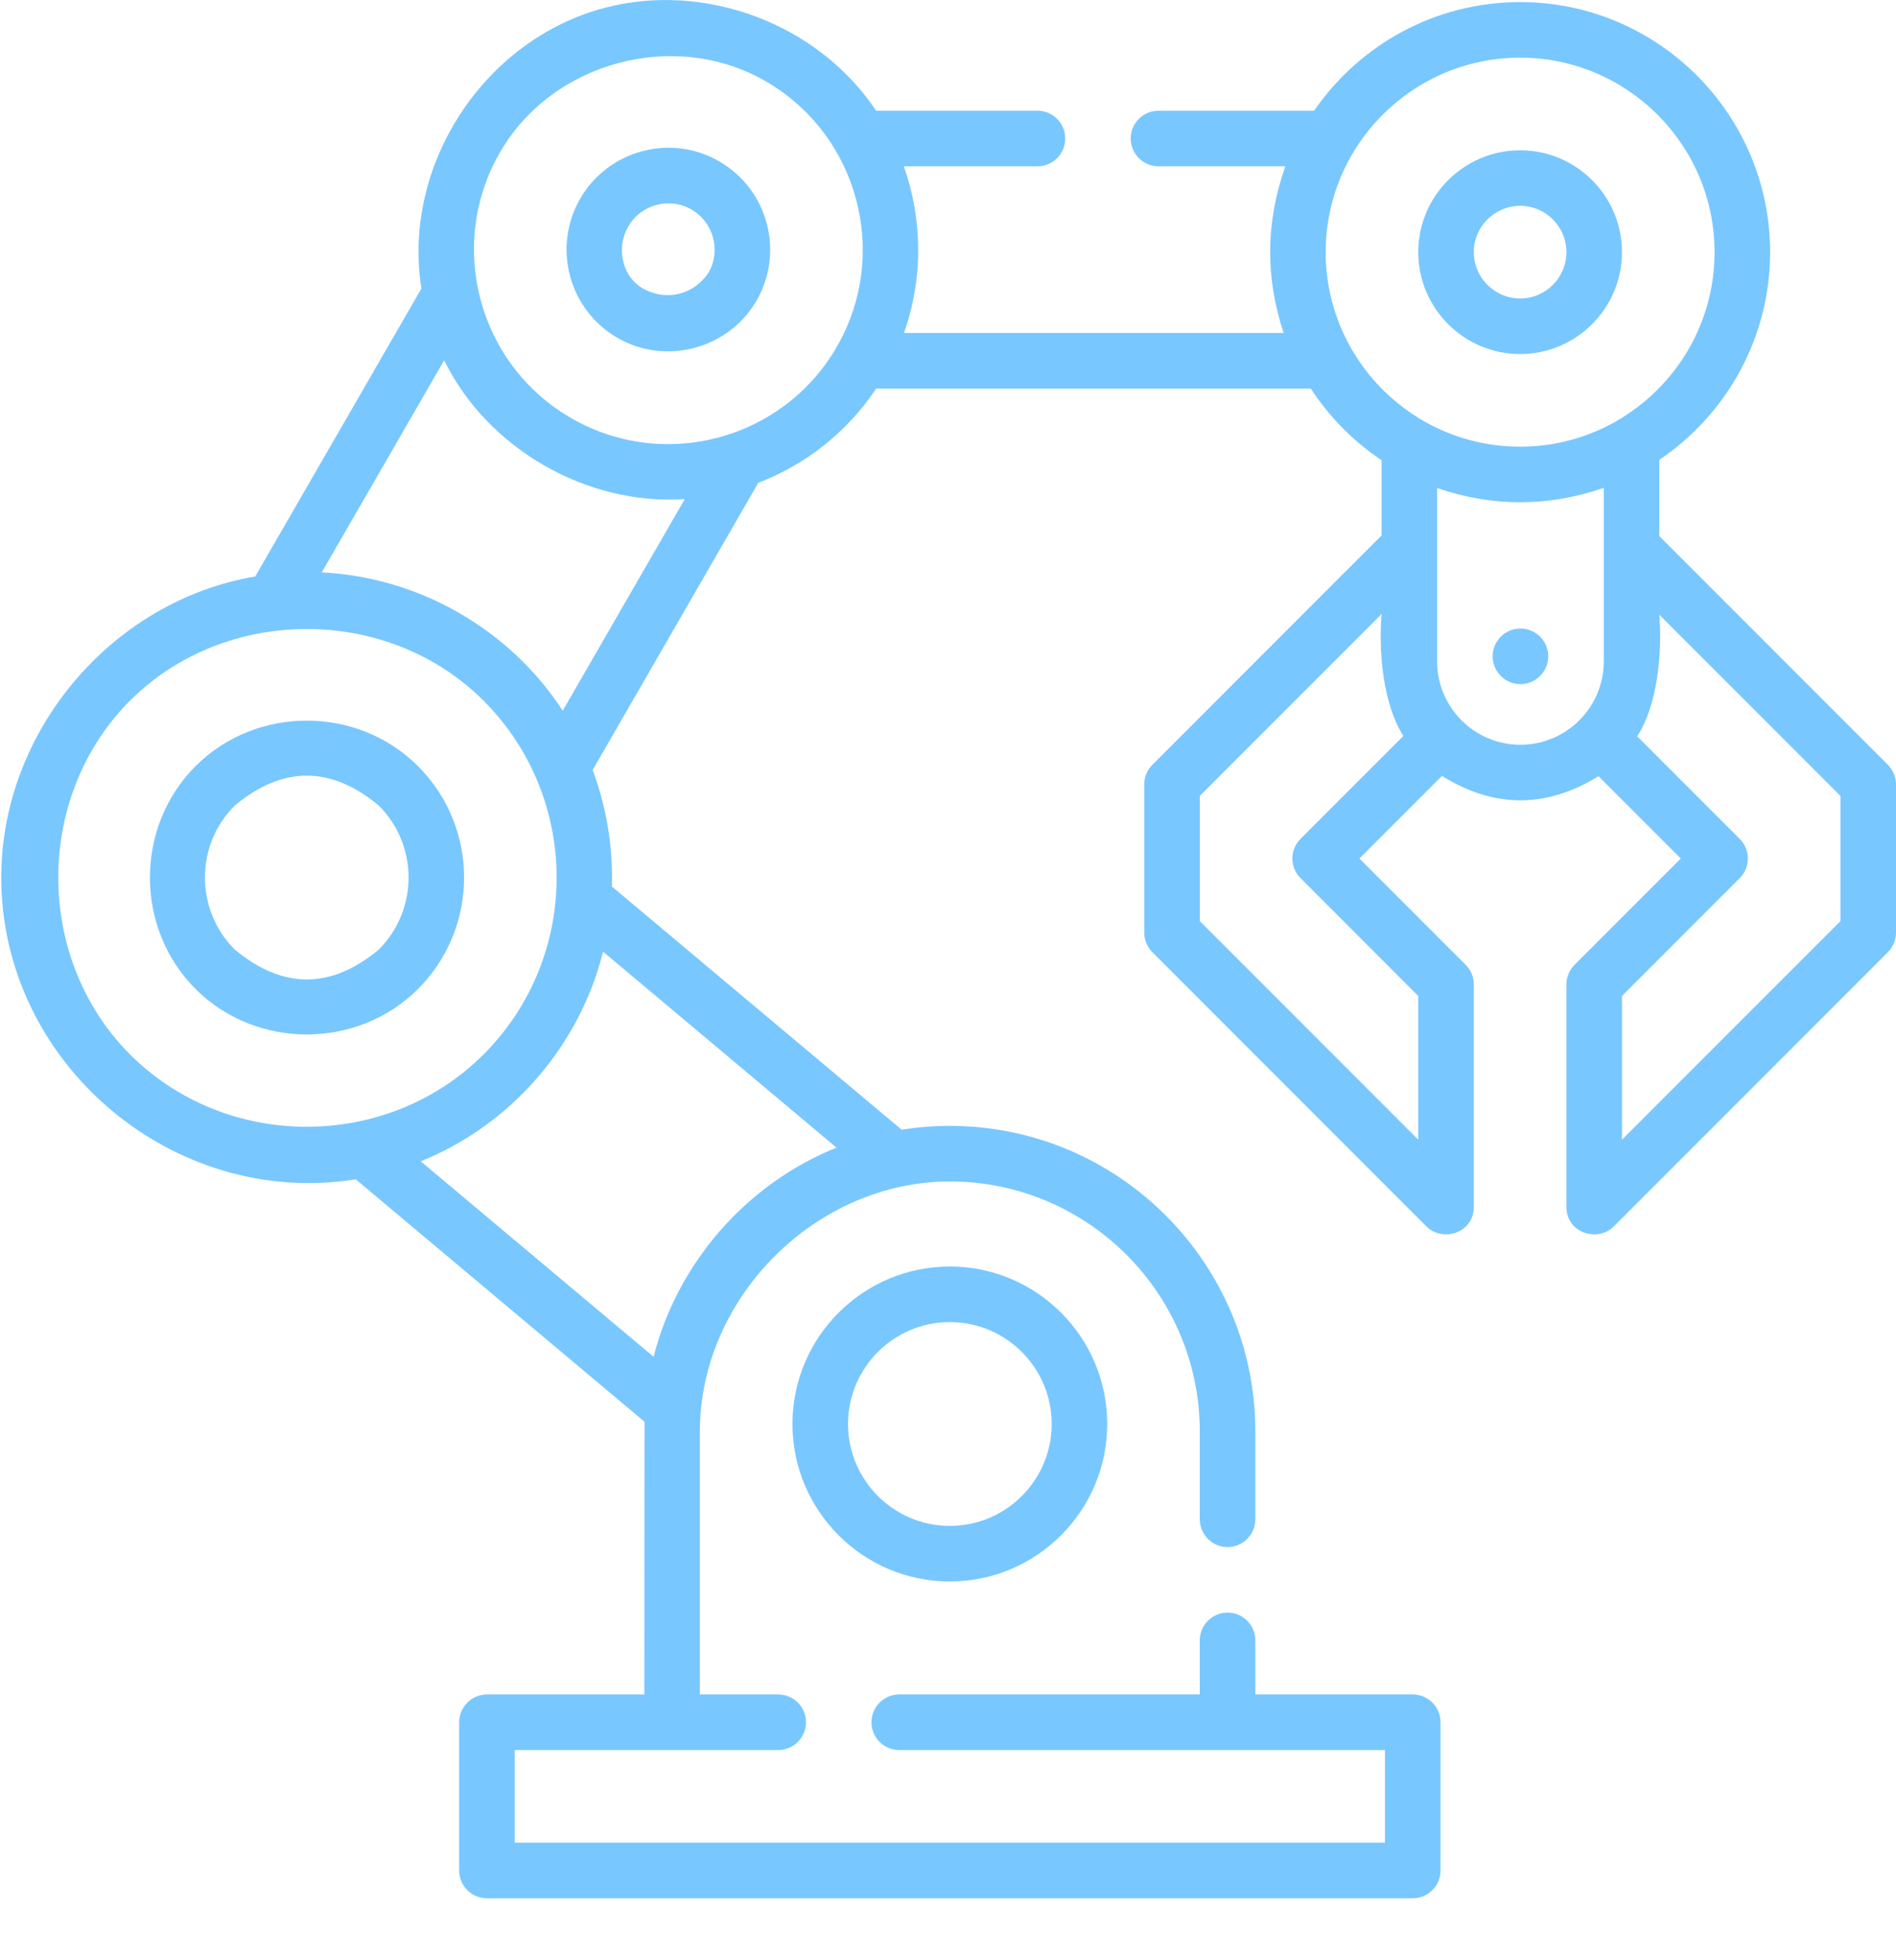
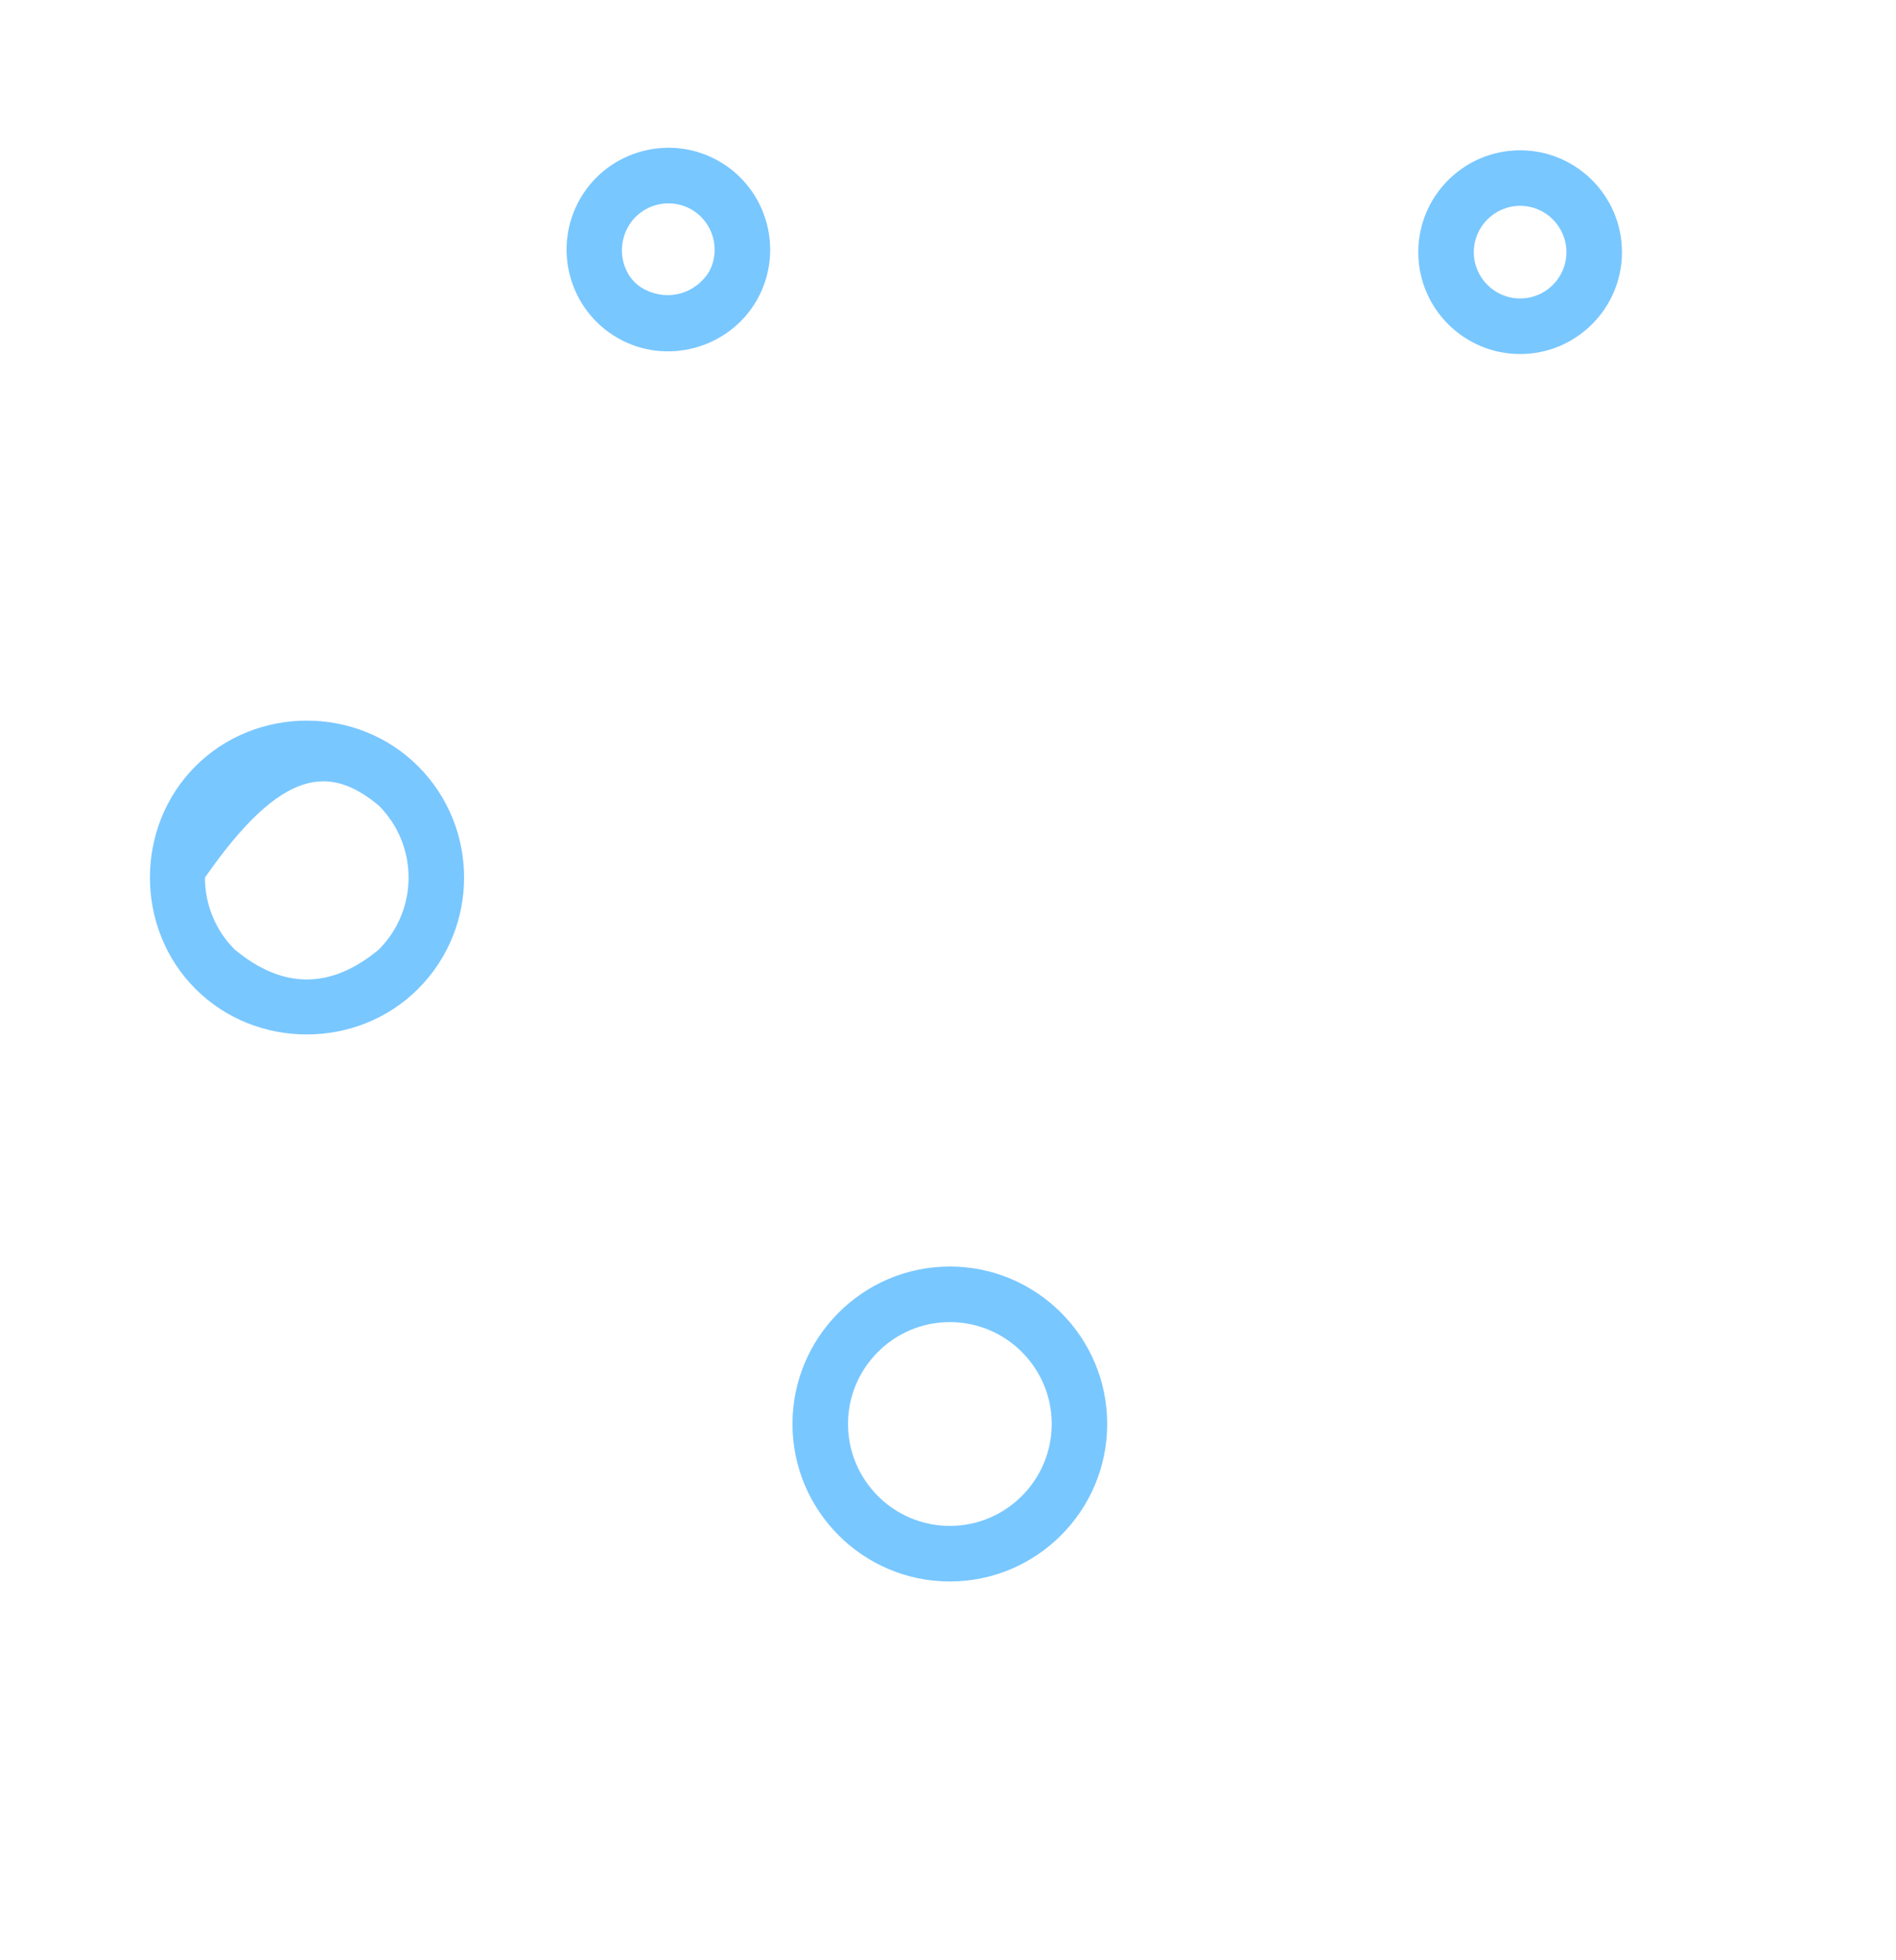
<svg xmlns="http://www.w3.org/2000/svg" width="30px" height="31px" viewBox="0 0 30 31" version="1.1">
  <title>001-brazo-robotico 2</title>
  <g id="UI/-UX" stroke="none" stroke-width="1" fill="none" fill-rule="evenodd">
    <g id="Home" transform="translate(-325, -2414)" fill="#79C7FF" fill-rule="nonzero">
      <g id="001-brazo-robotico" transform="translate(325, 2414)">
-         <path d="M24.057,10.819 C23.815,10.819 23.618,10.622 23.618,10.379 C23.618,10.136 23.815,9.94 24.057,9.94 C24.3,9.94 24.497,10.136 24.497,10.379 C24.497,10.622 24.3,10.819 24.057,10.819 Z" id="Path" />
        <g id="Group">
-           <path d="M29.871,12.094 L26.255,8.478 L26.255,7.272 C27.311,6.561 28.008,5.354 28.008,3.988 C28.008,1.807 26.233,0.033 24.053,0.033 C22.702,0.033 21.507,0.714 20.793,1.751 L18.33,1.751 C18.088,1.751 17.891,1.948 17.891,2.19 C17.891,2.433 18.088,2.63 18.33,2.63 L20.338,2.63 C20.027,3.507 20.018,4.386 20.311,5.266 L14.303,5.266 C14.611,4.397 14.597,3.466 14.301,2.63 L16.416,2.63 C16.658,2.63 16.855,2.433 16.855,2.19 C16.855,1.948 16.658,1.751 16.416,1.751 L13.863,1.751 C12.946,0.375 11.149,-0.3 9.552,0.128 C7.655,0.636 6.358,2.612 6.668,4.563 L4.039,9.116 C1.767,9.502 0.02,11.563 0.02,13.878 C0.02,16.816 2.738,19.113 5.629,18.65 L10.198,22.484 C10.197,22.536 10.195,26.797 10.195,26.797 L7.705,26.797 C7.462,26.797 7.265,26.994 7.265,27.237 L7.265,29.58 C7.265,29.823 7.462,30.02 7.705,30.02 L22.353,30.02 C22.596,30.02 22.793,29.823 22.793,29.58 L22.793,27.237 C22.793,26.994 22.596,26.797 22.353,26.797 L19.863,26.797 L19.863,25.941 C19.863,25.699 19.666,25.502 19.424,25.502 C19.181,25.502 18.984,25.699 18.984,25.941 L18.984,26.797 L14.229,26.797 C13.986,26.797 13.789,26.994 13.789,27.237 C13.789,27.479 13.986,27.676 14.229,27.676 L21.914,27.676 L21.914,29.141 L8.144,29.141 L8.144,27.676 L12.314,27.676 C12.557,27.676 12.753,27.479 12.753,27.237 C12.753,26.994 12.557,26.797 12.314,26.797 L11.074,26.797 L11.074,22.639 C11.074,20.516 12.914,18.684 15.029,18.684 C17.21,18.684 18.984,20.458 18.984,22.639 L18.984,24.026 C18.984,24.269 19.181,24.466 19.424,24.466 C19.666,24.466 19.863,24.269 19.863,24.026 L19.863,22.639 C19.863,19.973 17.695,17.805 15.029,17.805 C14.774,17.805 14.518,17.826 14.266,17.865 L9.682,14.02 C9.7,13.396 9.599,12.769 9.377,12.177 L11.998,7.636 C12.738,7.351 13.397,6.845 13.864,6.145 L20.74,6.145 C21.033,6.594 21.415,6.98 21.86,7.278 L21.86,8.468 L18.234,12.094 C18.152,12.176 18.105,12.288 18.105,12.405 L18.105,14.749 C18.105,14.865 18.152,14.977 18.234,15.059 L22.57,19.395 C22.821,19.647 23.32,19.506 23.32,19.085 L23.32,15.569 C23.32,15.452 23.274,15.341 23.191,15.258 L21.51,13.577 L22.816,12.271 C23.641,12.784 24.467,12.785 25.293,12.275 L26.595,13.577 L24.914,15.258 C24.831,15.341 24.785,15.452 24.785,15.569 L24.785,19.085 C24.785,19.506 25.284,19.647 25.535,19.395 L29.871,15.059 C29.953,14.977 30,14.865 30,14.749 L30,12.405 C30,12.288 29.954,12.177 29.871,12.094 L29.871,12.094 Z M2.057,16.675 C0.546,15.163 0.542,12.596 2.057,11.081 C3.567,9.571 6.137,9.568 7.651,11.081 C9.193,12.623 9.193,15.133 7.651,16.675 C6.127,18.198 3.586,18.203 2.057,16.675 Z M13.236,18.149 C11.815,18.719 10.718,19.972 10.342,21.457 L6.657,18.365 C8.079,17.794 9.172,16.542 9.542,15.05 L13.236,18.149 Z M8.904,11.239 C8.064,9.95 6.628,9.127 5.091,9.052 L7.028,5.698 C7.714,7.097 9.285,7.997 10.835,7.893 L8.904,11.239 Z M9.037,6.612 C7.568,5.764 7.063,3.879 7.911,2.41 C8.745,0.966 10.685,0.459 12.114,1.284 C13.582,2.132 14.088,4.017 13.24,5.486 C12.391,6.955 10.506,7.46 9.037,6.612 L9.037,6.612 Z M24.053,0.912 C25.749,0.912 27.129,2.292 27.129,3.988 C27.129,5.684 25.749,7.064 24.053,7.064 C22.356,7.064 20.976,5.684 20.976,3.988 C20.976,2.292 22.356,0.912 24.053,0.912 Z M20.578,13.887 L22.441,15.751 L22.441,18.024 L18.984,14.567 L18.984,12.587 L21.86,9.711 C21.811,10.324 21.887,11.142 22.205,11.639 L20.578,13.266 C20.406,13.438 20.406,13.716 20.578,13.887 L20.578,13.887 Z M22.739,10.46 L22.739,7.718 C23.618,8.019 24.497,8.018 25.376,7.715 L25.376,10.46 C25.376,11.187 24.784,11.778 24.057,11.778 C23.33,11.778 22.739,11.187 22.739,10.46 L22.739,10.46 Z M29.121,14.567 L25.664,18.024 L25.664,15.751 L27.527,13.887 C27.699,13.716 27.699,13.438 27.527,13.266 L25.906,11.645 C26.225,11.149 26.303,10.333 26.255,9.721 L29.121,12.587 L29.121,14.567 Z" id="Shape" />
          <path d="M12.539,22.519 C12.539,23.893 13.656,25.01 15.029,25.01 C16.402,25.01 17.519,23.893 17.519,22.519 C17.519,21.146 16.402,20.029 15.029,20.029 C13.656,20.029 12.539,21.146 12.539,22.519 Z M16.641,22.519 C16.641,23.408 15.918,24.131 15.029,24.131 C14.141,24.131 13.418,23.408 13.418,22.519 C13.418,21.631 14.141,20.908 15.029,20.908 C15.918,20.908 16.641,21.631 16.641,22.519 Z" id="Shape" />
-           <path d="M6.615,15.639 C7.586,14.668 7.586,13.088 6.615,12.117 C5.654,11.156 4.054,11.156 3.093,12.117 C2.132,13.078 2.132,14.678 3.093,15.639 C4.054,16.6 5.654,16.599 6.615,15.639 Z M3.243,13.878 C3.243,13.447 3.41,13.043 3.715,12.739 C4.474,12.109 5.234,12.109 5.993,12.739 C6.622,13.367 6.622,14.389 5.993,15.017 C5.234,15.647 4.474,15.647 3.715,15.017 C3.41,14.713 3.243,14.308 3.243,13.878 Z" id="Shape" />
+           <path d="M6.615,15.639 C7.586,14.668 7.586,13.088 6.615,12.117 C5.654,11.156 4.054,11.156 3.093,12.117 C2.132,13.078 2.132,14.678 3.093,15.639 C4.054,16.6 5.654,16.599 6.615,15.639 Z M3.243,13.878 C4.474,12.109 5.234,12.109 5.993,12.739 C6.622,13.367 6.622,14.389 5.993,15.017 C5.234,15.647 4.474,15.647 3.715,15.017 C3.41,14.713 3.243,14.308 3.243,13.878 Z" id="Shape" />
          <path d="M11.381,2.552 C10.612,2.108 9.624,2.373 9.18,3.142 C8.736,3.912 9,4.899 9.77,5.343 C10.537,5.787 11.532,5.514 11.971,4.754 C12.415,3.984 12.151,2.997 11.381,2.552 Z M11.21,4.314 C10.987,4.647 10.576,4.764 10.209,4.582 C9.848,4.403 9.739,3.931 9.941,3.582 C10.143,3.232 10.592,3.112 10.942,3.314 C11.291,3.516 11.412,3.964 11.21,4.314 Z" id="Shape" />
          <path d="M24.053,5.599 C24.941,5.599 25.664,4.876 25.664,3.988 C25.664,3.099 24.941,2.377 24.053,2.377 C23.164,2.377 22.441,3.099 22.441,3.988 C22.441,4.876 23.164,5.599 24.053,5.599 Z M24.053,3.255 C24.457,3.255 24.785,3.584 24.785,3.988 C24.785,4.392 24.457,4.72 24.053,4.72 C23.649,4.72 23.32,4.392 23.32,3.988 C23.32,3.584 23.649,3.255 24.053,3.255 Z" id="Shape" />
        </g>
      </g>
    </g>
  </g>
</svg>